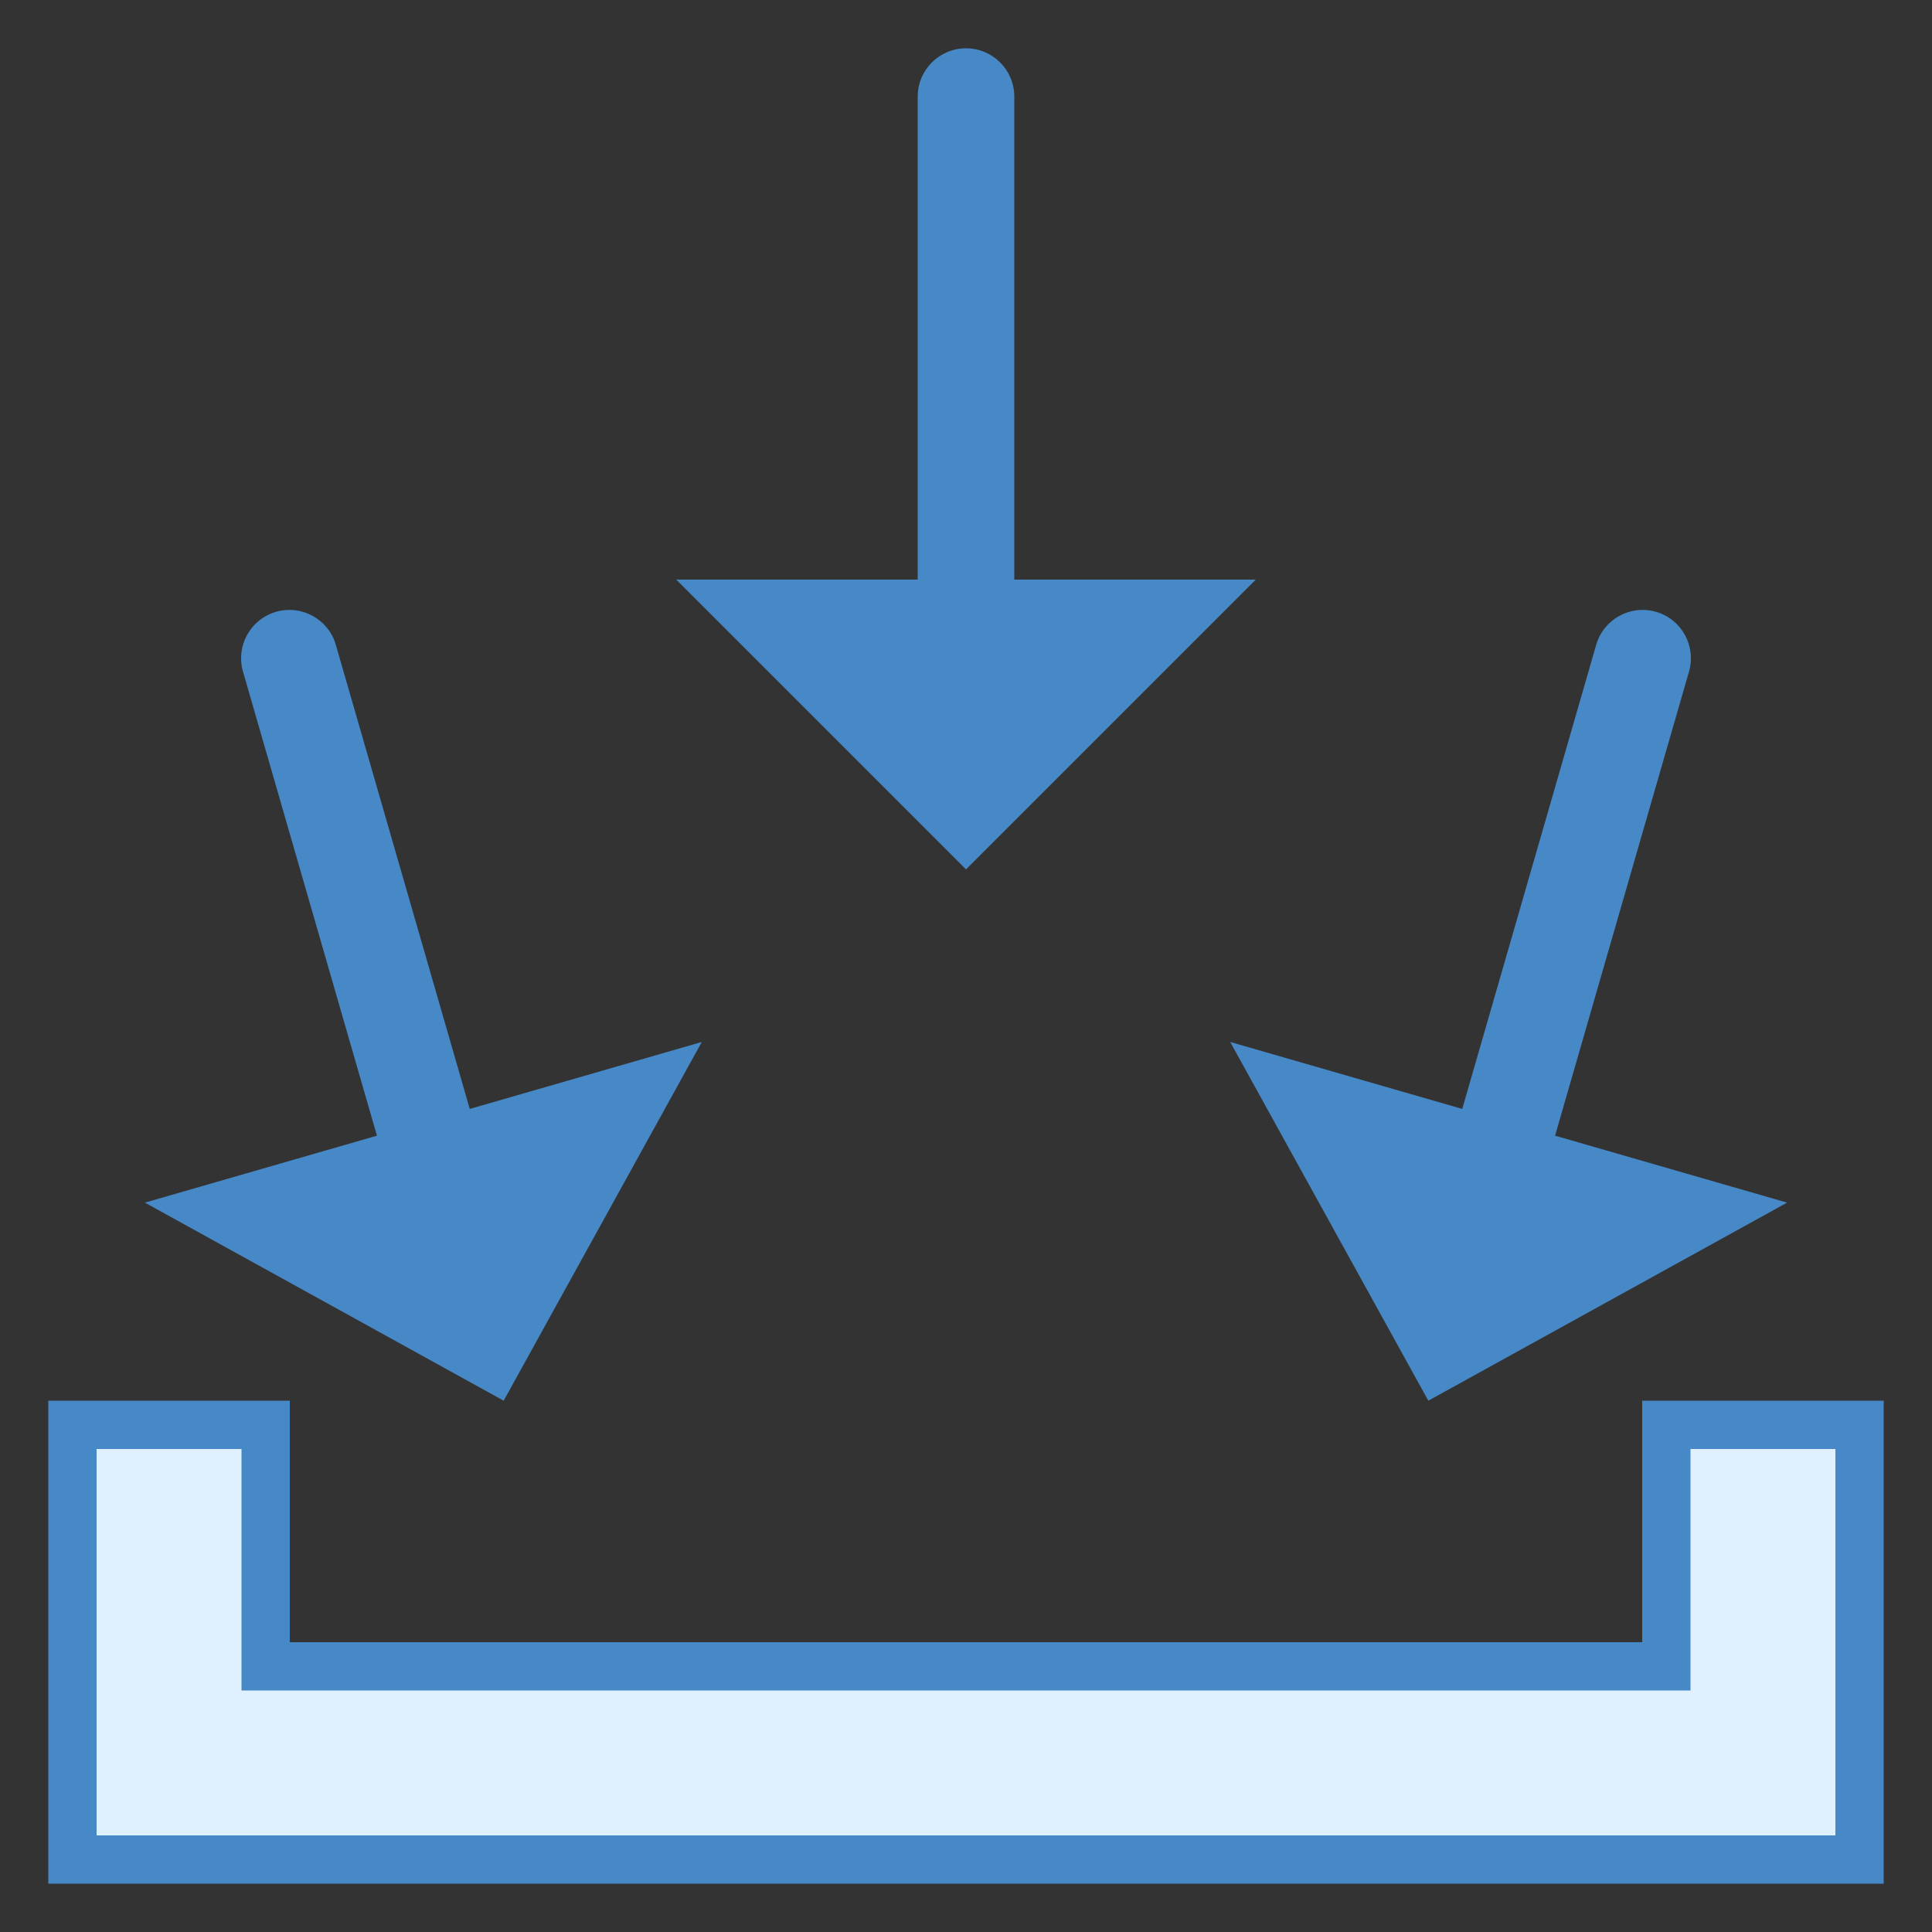
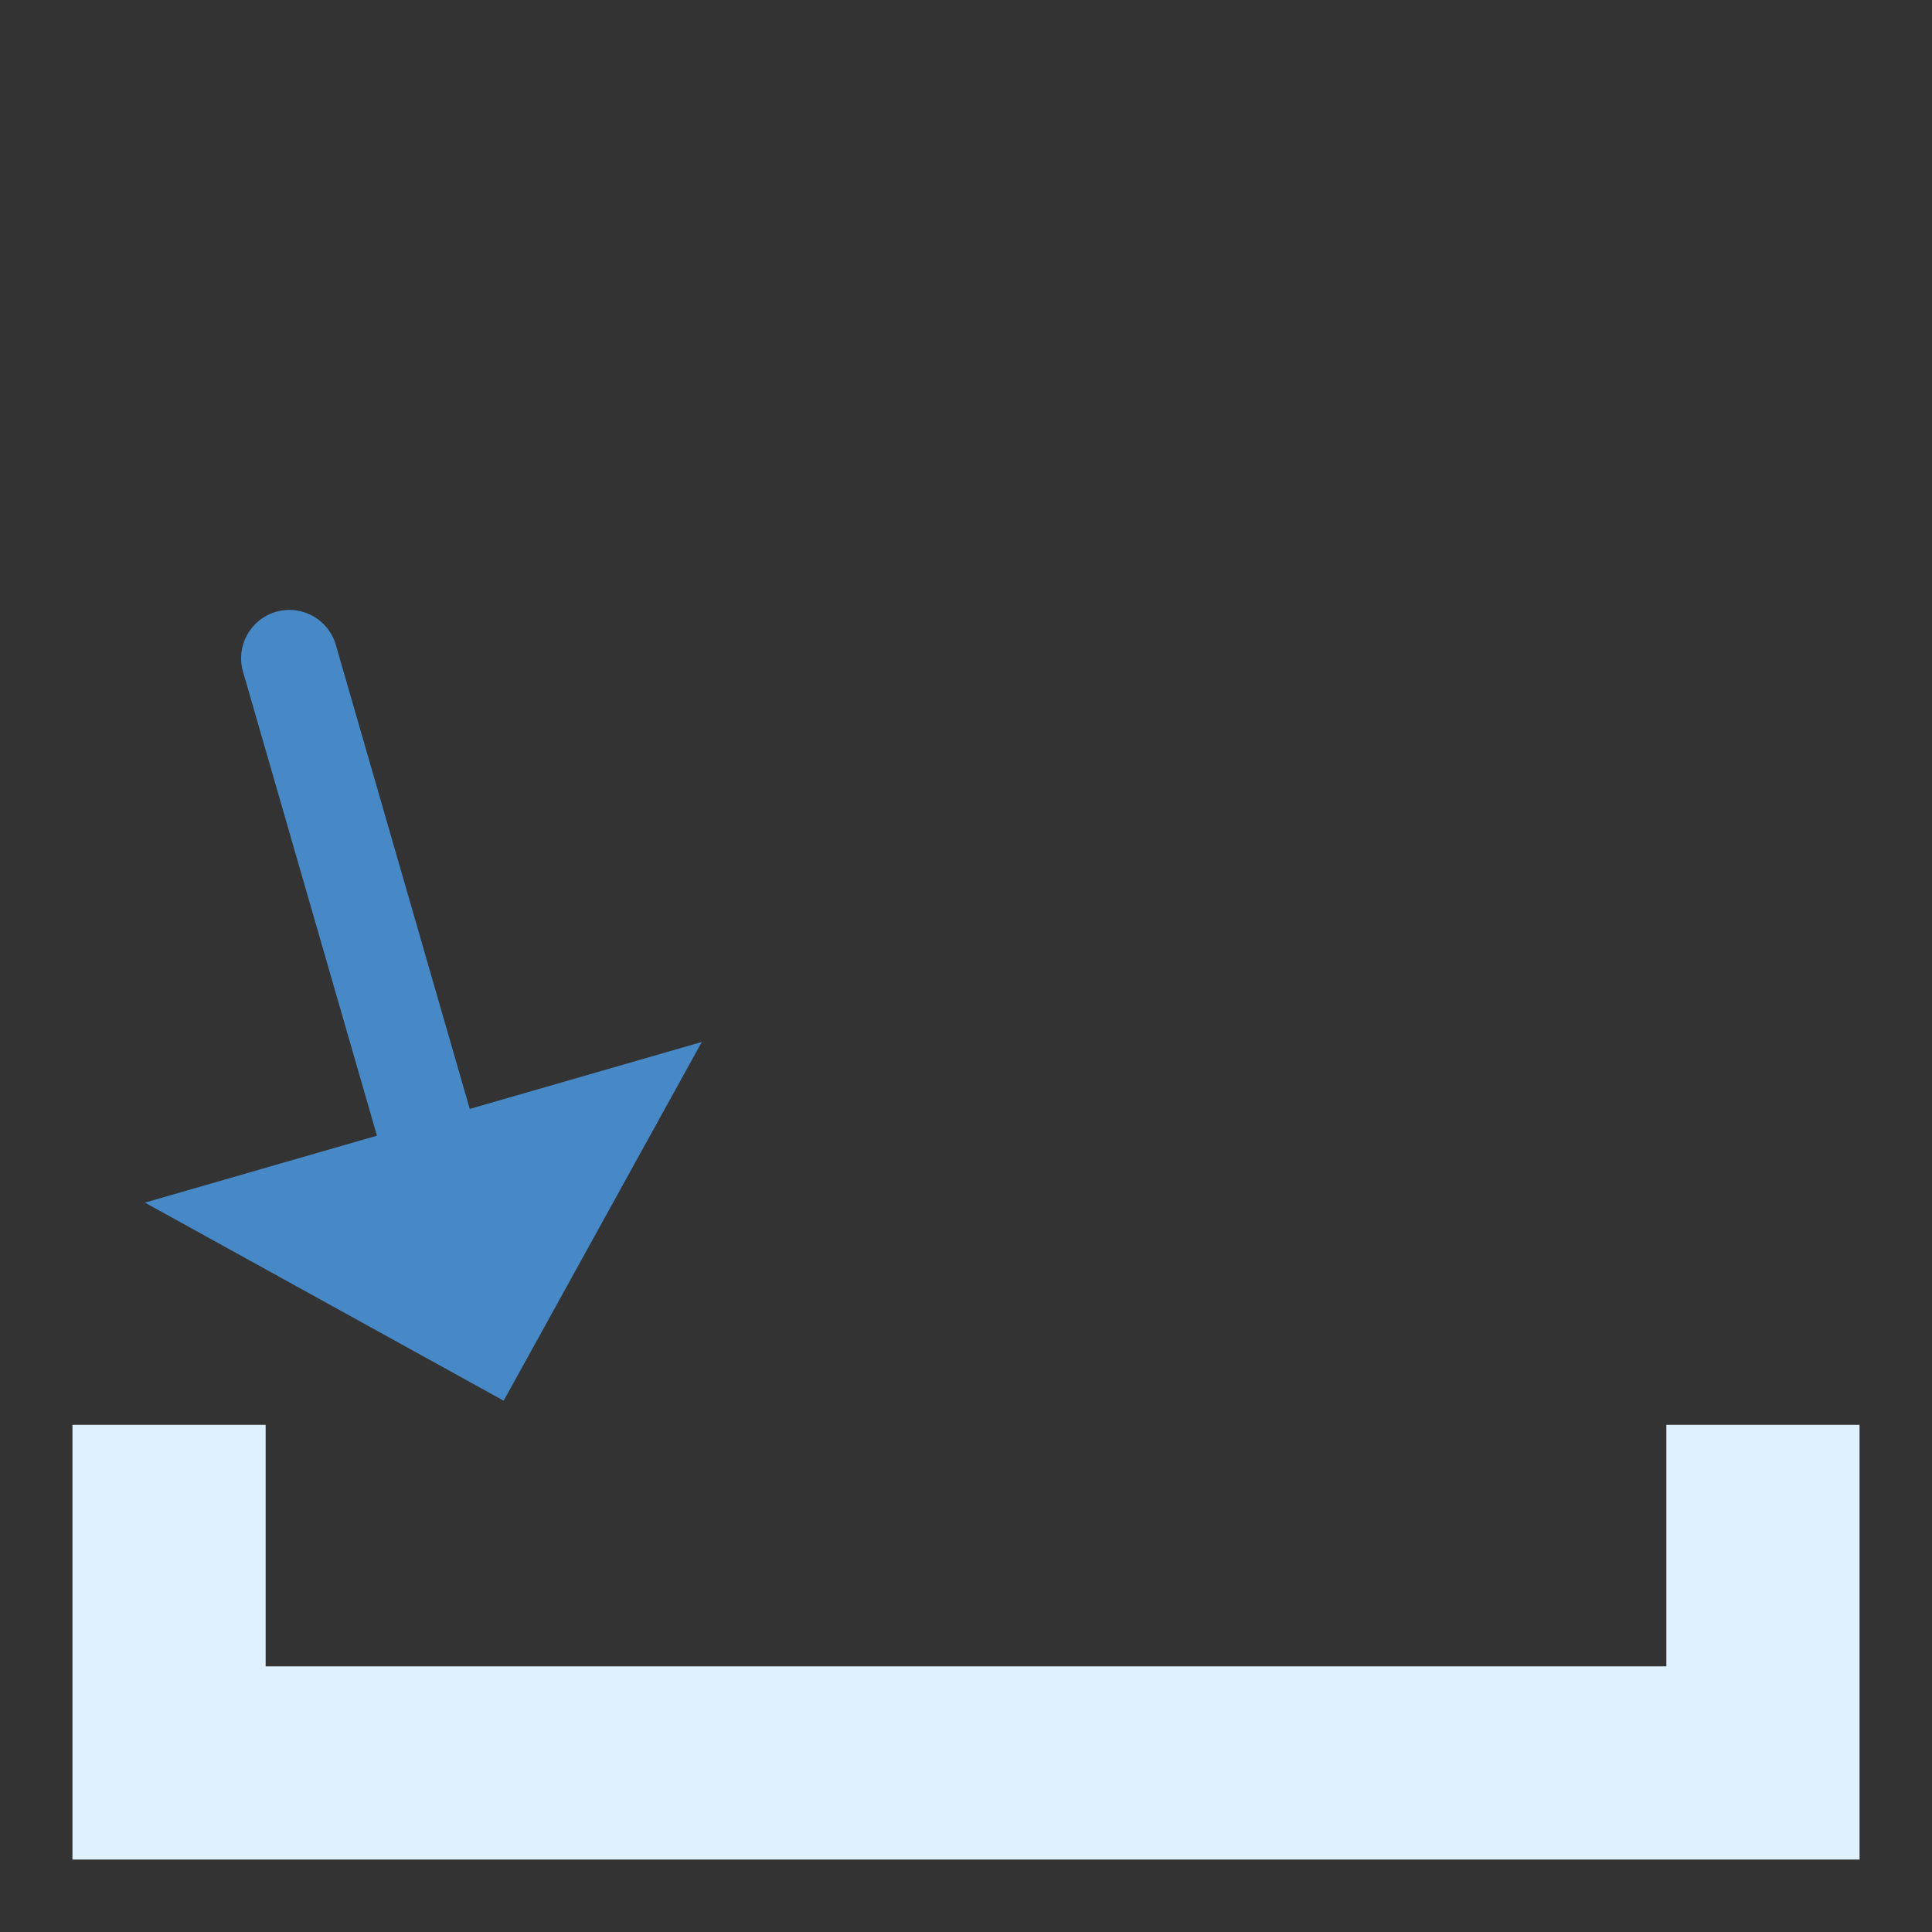
<svg xmlns="http://www.w3.org/2000/svg" version="1.1" id="Layer_1" x="0px" y="0px" viewBox="0 0 40 40" style="enable-background:new 0 0 40 40;" xml:space="preserve">
  <rect x="0" y="0" width="40" height="40" fill="#333333" stroke="none" />
  <g>
-     <path style="fill:#4788C7;" d="M21,12V2c0-0.552-0.448-1-1-1h0c-0.552,0-1,0.448-1,1v10h-5l6,6l6-6H21z" />
-   </g>
+     </g>
  <g>
-     <path style="fill:#4788C7;" d="M32.196,23.513l2.773-9.608c0.153-0.531-0.153-1.085-0.684-1.238l0,0   c-0.531-0.153-1.085,0.153-1.238,0.684l-2.773,9.608l-4.804-1.386L29.572,29L37,24.899L32.196,23.513z" />
-   </g>
+     </g>
  <g>
    <path style="fill:#4788C7;" d="M7.804,23.513l-2.773-9.608c-0.153-0.531,0.153-1.085,0.684-1.238h0   c0.531-0.153,1.085,0.153,1.238,0.684l2.773,9.608l4.804-1.386L10.428,29L3,24.899L7.804,23.513z" />
  </g>
  <g>
    <polygon style="fill:#DFF0FE;" points="1.5,38.5 1.5,29.5 5.5,29.5 5.5,34.5 34.5,34.5 34.5,29.5 38.5,29.5 38.5,38.5  " />
-     <path style="fill:#4788C7;" d="M38,30v5v3H2v-3v-5h3v4v1h1h28h1v-1v-4H38 M39,29h-5v5H6v-5H1v6v3v1h38v-1v-3V29L39,29z" />
  </g>
</svg>